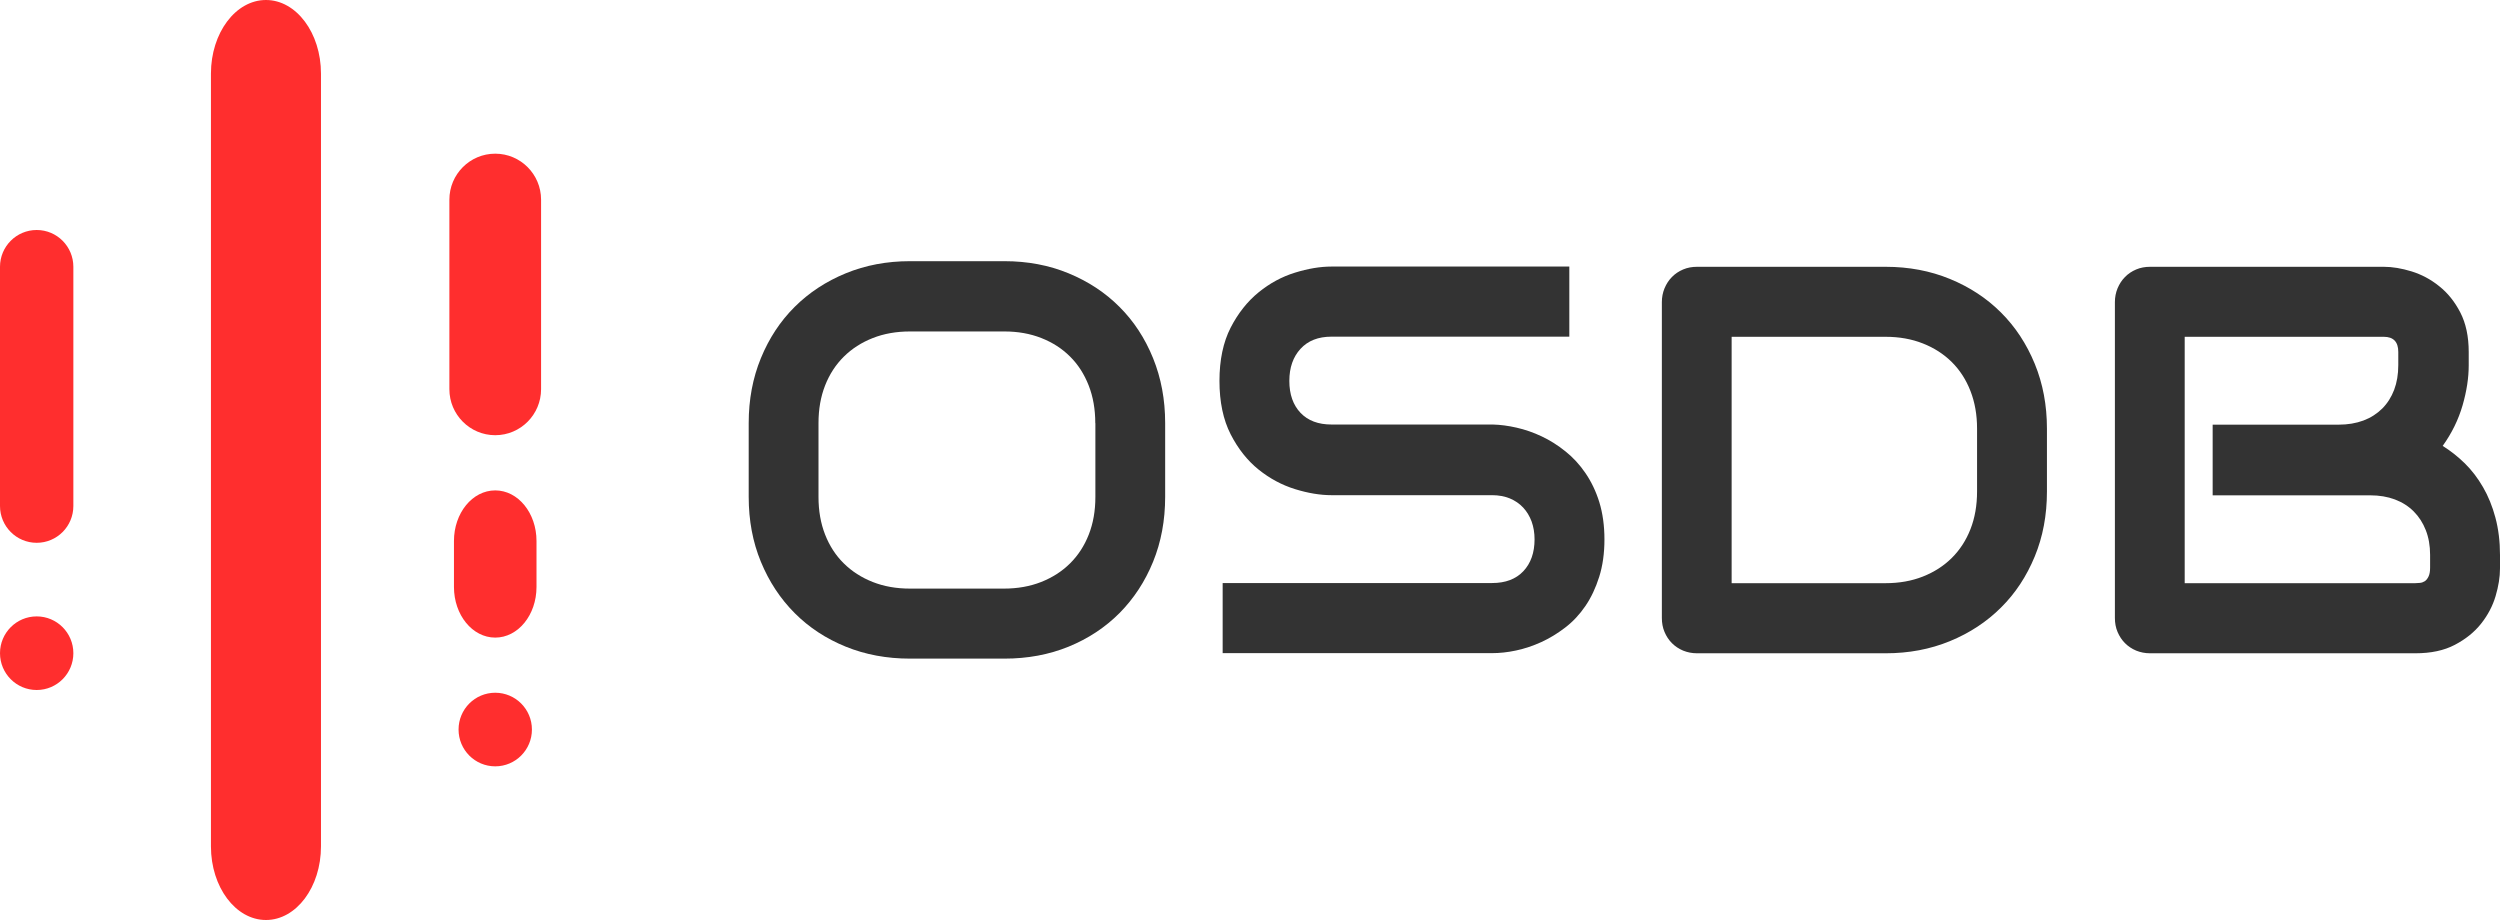
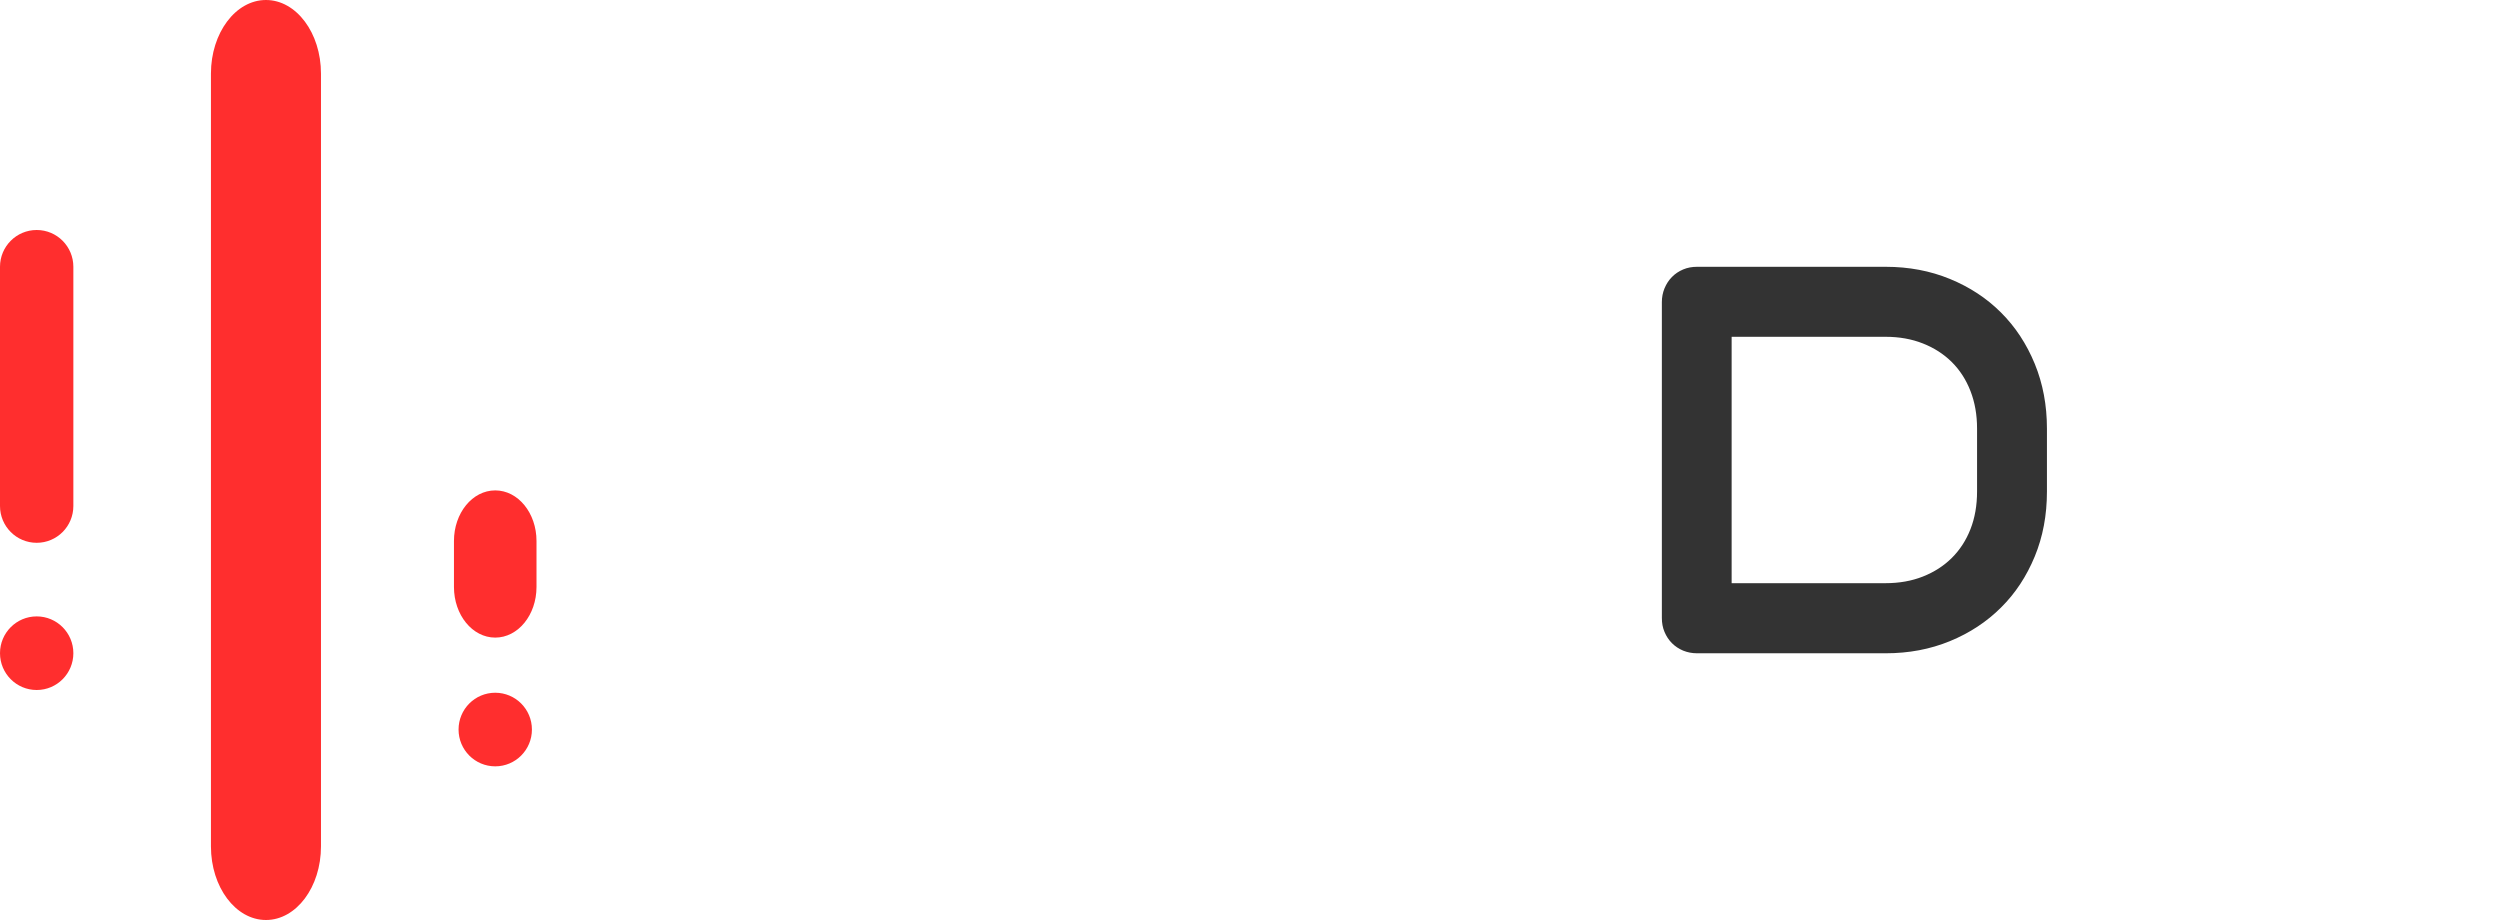
<svg xmlns="http://www.w3.org/2000/svg" width="125" height="46" viewBox="0 0 125 46" fill="none">
  <path d="M24.762 34.637C25.775 34.637 26.596 35.46 26.596 36.477C26.596 37.493 25.775 38.317 24.762 38.317C23.748 38.317 22.928 37.493 22.928 36.477C22.928 35.46 23.748 34.637 24.762 34.637Z" fill="#FF2E2E" />
  <path d="M24.762 24.52C25.904 24.52 26.825 25.651 26.825 27.049V29.349C26.825 30.748 25.904 31.88 24.762 31.88C23.62 31.88 22.698 30.748 22.698 29.349V27.049C22.698 25.651 23.62 24.52 24.762 24.52Z" fill="#FF2E2E" />
-   <path d="M24.762 7.684C26.027 7.684 27.054 8.714 27.054 9.984V19.46C27.054 20.729 26.027 21.76 24.762 21.76C23.496 21.76 22.469 20.729 22.469 19.46V9.984C22.469 8.714 23.496 7.684 24.762 7.684Z" fill="#FF2E2E" />
  <path d="M13.298 0C14.816 0 16.049 1.647 16.049 3.68V42.32C16.049 44.353 14.816 46 13.298 46C11.78 46 10.547 44.353 10.547 42.32V3.68C10.547 1.647 11.78 0 13.298 0Z" fill="#FF2E2E" />
  <path d="M1.834 30.82C2.848 30.82 3.668 31.644 3.668 32.66C3.668 33.677 2.848 34.5 1.834 34.5C0.821 34.5 0 33.677 0 32.66C0 31.644 0.821 30.82 1.834 30.82Z" fill="#FF2E2E" />
  <path d="M1.834 11.5C2.848 11.5 3.668 12.323 3.668 13.34V25.3C3.668 26.317 2.848 27.14 1.834 27.14C0.821 27.14 0 26.317 0 25.3V13.34C0 12.323 0.821 11.5 1.834 11.5Z" fill="#FF2E2E" />
-   <path d="M58.258 24.844C58.258 26.021 58.056 27.102 57.653 28.091C57.249 29.08 56.69 29.931 55.975 30.654C55.259 31.371 54.411 31.932 53.43 32.333C52.448 32.733 51.38 32.931 50.224 32.931H45.497C44.341 32.931 43.273 32.733 42.287 32.333C41.301 31.932 40.453 31.376 39.733 30.654C39.017 29.936 38.453 29.08 38.045 28.091C37.637 27.102 37.435 26.021 37.435 24.844V21.15C37.435 19.982 37.637 18.901 38.045 17.907C38.453 16.913 39.013 16.062 39.733 15.345C40.448 14.632 41.301 14.071 42.287 13.666C43.273 13.261 44.341 13.059 45.497 13.059H50.224C51.38 13.059 52.448 13.261 53.43 13.666C54.411 14.071 55.259 14.627 55.975 15.345C56.69 16.058 57.249 16.913 57.653 17.907C58.056 18.901 58.258 19.982 58.258 21.15V24.844ZM54.764 21.155C54.764 20.465 54.654 19.834 54.434 19.273C54.214 18.712 53.907 18.229 53.508 17.833C53.109 17.433 52.632 17.125 52.072 16.904C51.513 16.683 50.898 16.573 50.224 16.573H45.497C44.818 16.573 44.194 16.683 43.635 16.904C43.076 17.125 42.594 17.433 42.191 17.833C41.787 18.234 41.475 18.712 41.255 19.273C41.035 19.834 40.925 20.46 40.925 21.155V24.848C40.925 25.538 41.035 26.169 41.255 26.73C41.475 27.291 41.787 27.774 42.191 28.17C42.594 28.57 43.076 28.878 43.635 29.099C44.194 29.32 44.814 29.43 45.497 29.43H50.197C50.876 29.43 51.499 29.32 52.059 29.099C52.618 28.878 53.099 28.57 53.503 28.17C53.907 27.769 54.218 27.291 54.438 26.73C54.659 26.169 54.769 25.543 54.769 24.848V21.155H54.764Z" fill="#333333" />
-   <path d="M80.222 26.972C80.222 27.662 80.135 28.287 79.961 28.839C79.787 29.391 79.558 29.879 79.269 30.302C78.98 30.725 78.645 31.084 78.26 31.378C77.875 31.673 77.476 31.917 77.063 32.105C76.65 32.294 76.233 32.432 75.807 32.524C75.38 32.616 74.981 32.657 74.605 32.657H61.133V29.152H74.605C75.275 29.152 75.797 28.954 76.169 28.559C76.54 28.163 76.728 27.634 76.728 26.967C76.728 26.645 76.678 26.346 76.582 26.079C76.481 25.808 76.343 25.578 76.16 25.38C75.976 25.182 75.752 25.03 75.49 24.92C75.224 24.814 74.931 24.759 74.61 24.759H66.576C66.012 24.759 65.402 24.658 64.751 24.456C64.095 24.253 63.49 23.927 62.931 23.48C62.371 23.029 61.904 22.441 61.532 21.714C61.161 20.987 60.973 20.095 60.973 19.046C60.973 17.997 61.161 17.109 61.532 16.383C61.904 15.66 62.371 15.072 62.931 14.616C63.49 14.161 64.095 13.834 64.751 13.632C65.407 13.429 66.012 13.328 66.576 13.328H78.466V16.833H66.576C65.911 16.833 65.398 17.036 65.026 17.441C64.655 17.845 64.467 18.379 64.467 19.046C64.467 19.718 64.655 20.251 65.026 20.642C65.398 21.033 65.916 21.226 66.576 21.226H74.605H74.633C75.009 21.235 75.408 21.286 75.83 21.383C76.251 21.479 76.669 21.622 77.086 21.82C77.503 22.017 77.898 22.266 78.274 22.57C78.65 22.869 78.984 23.232 79.273 23.655C79.562 24.078 79.796 24.561 79.966 25.109C80.135 25.661 80.222 26.282 80.222 26.972Z" fill="#333333" />
  <path d="M102.347 24.578C102.347 25.755 102.145 26.836 101.737 27.825C101.329 28.814 100.77 29.665 100.05 30.378C99.335 31.091 98.482 31.652 97.496 32.057C96.51 32.462 95.442 32.664 94.286 32.664H84.854C84.601 32.664 84.372 32.618 84.157 32.531C83.941 32.439 83.758 32.319 83.597 32.158C83.441 32.002 83.317 31.813 83.226 31.597C83.134 31.381 83.093 31.146 83.093 30.898V15.102C83.093 14.858 83.139 14.628 83.226 14.416C83.317 14.2 83.437 14.011 83.597 13.85C83.753 13.689 83.941 13.565 84.157 13.473C84.372 13.381 84.606 13.34 84.854 13.34H94.286C95.442 13.34 96.51 13.542 97.496 13.947C98.482 14.352 99.33 14.908 100.05 15.626C100.765 16.339 101.329 17.195 101.737 18.188C102.145 19.182 102.347 20.263 102.347 21.431V24.578ZM98.853 21.422C98.853 20.741 98.743 20.116 98.523 19.55C98.303 18.984 97.991 18.501 97.588 18.101C97.184 17.701 96.703 17.392 96.143 17.172C95.584 16.951 94.965 16.84 94.281 16.84H86.582V29.159H94.281C94.96 29.159 95.584 29.049 96.143 28.828C96.703 28.607 97.184 28.299 97.588 27.899C97.991 27.499 98.303 27.02 98.523 26.459C98.743 25.898 98.853 25.272 98.853 24.578V21.422Z" fill="#333333" />
-   <path d="M125 28.419C125 28.851 124.926 29.311 124.779 29.808C124.633 30.3 124.39 30.76 124.055 31.183C123.72 31.606 123.285 31.956 122.743 32.241C122.202 32.526 121.547 32.664 120.767 32.664H107.506C107.254 32.664 107.024 32.618 106.809 32.531C106.593 32.439 106.41 32.319 106.25 32.158C106.094 32.002 105.97 31.813 105.878 31.597C105.786 31.381 105.745 31.146 105.745 30.898V15.102C105.745 14.858 105.791 14.628 105.878 14.416C105.97 14.2 106.089 14.011 106.25 13.85C106.405 13.689 106.593 13.565 106.809 13.473C107.024 13.381 107.258 13.34 107.506 13.34H119.194C119.625 13.34 120.084 13.418 120.579 13.57C121.07 13.722 121.533 13.965 121.955 14.306C122.381 14.642 122.734 15.079 123.014 15.621C123.294 16.164 123.436 16.822 123.436 17.604V18.266C123.436 18.887 123.335 19.554 123.129 20.267C122.922 20.98 122.592 21.657 122.134 22.296C122.528 22.54 122.895 22.83 123.243 23.17C123.587 23.51 123.89 23.906 124.151 24.357C124.413 24.808 124.619 25.314 124.77 25.879C124.922 26.445 125 27.071 125 27.752V28.419ZM121.505 27.742C121.505 27.282 121.432 26.873 121.29 26.51C121.148 26.146 120.946 25.833 120.685 25.571C120.423 25.309 120.111 25.111 119.745 24.973C119.378 24.835 118.965 24.766 118.506 24.766H110.633V21.233H116.934C117.392 21.233 117.8 21.164 118.172 21.026C118.539 20.888 118.85 20.686 119.112 20.428C119.373 20.166 119.57 19.853 119.708 19.49C119.845 19.127 119.914 18.717 119.914 18.257V17.595C119.914 17.093 119.671 16.84 119.19 16.84H109.235V29.159H120.763C120.827 29.159 120.9 29.155 120.992 29.145C121.084 29.136 121.161 29.109 121.235 29.063C121.308 29.017 121.368 28.943 121.423 28.833C121.478 28.722 121.505 28.575 121.505 28.386V27.742Z" fill="#333333" />
</svg>